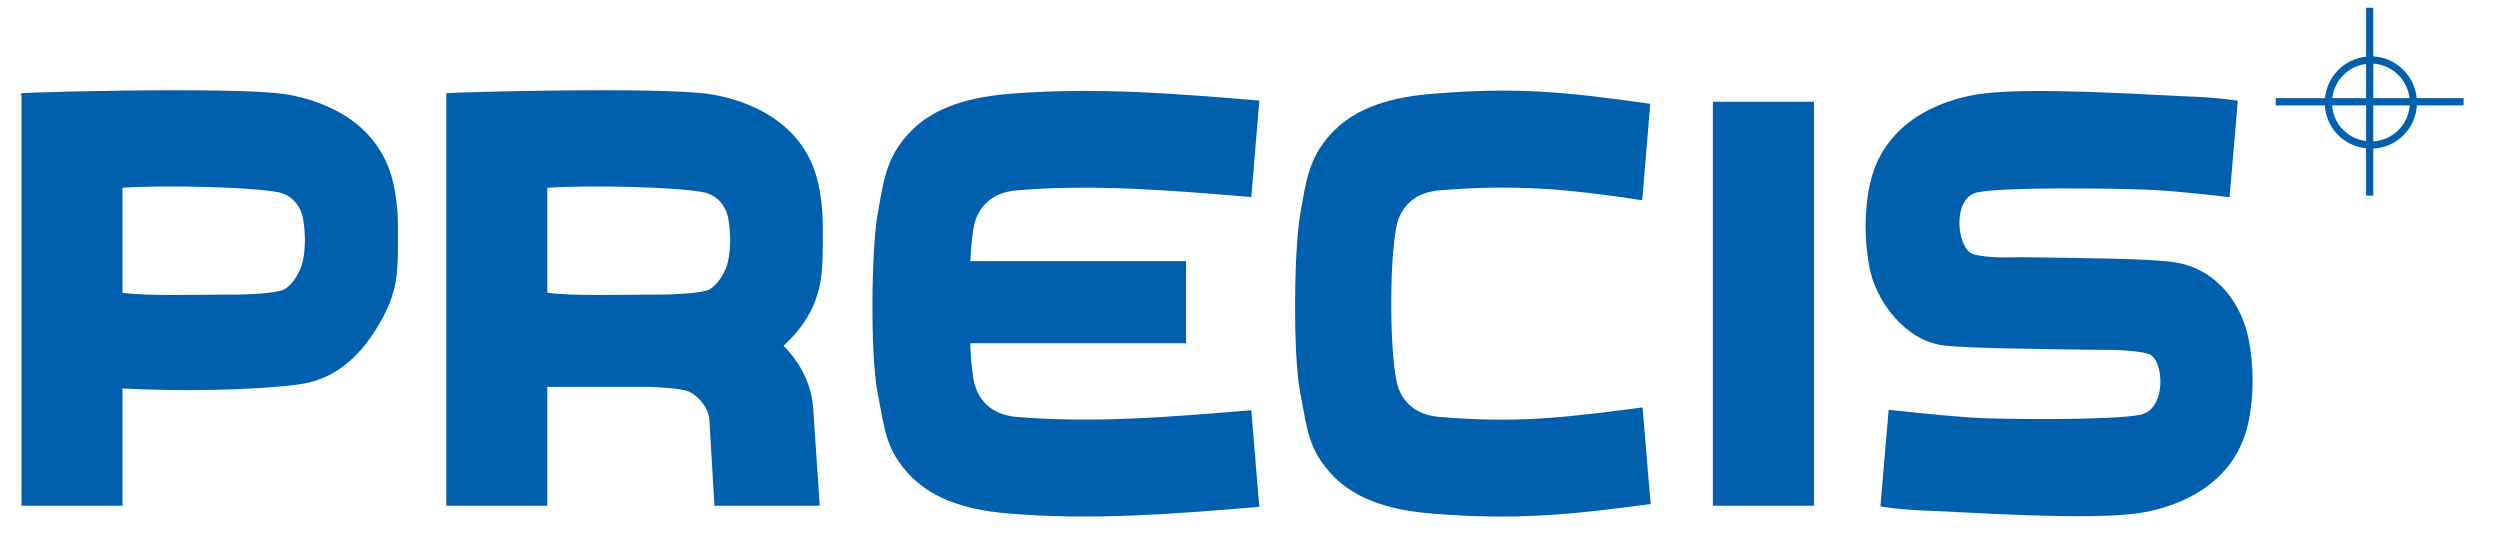
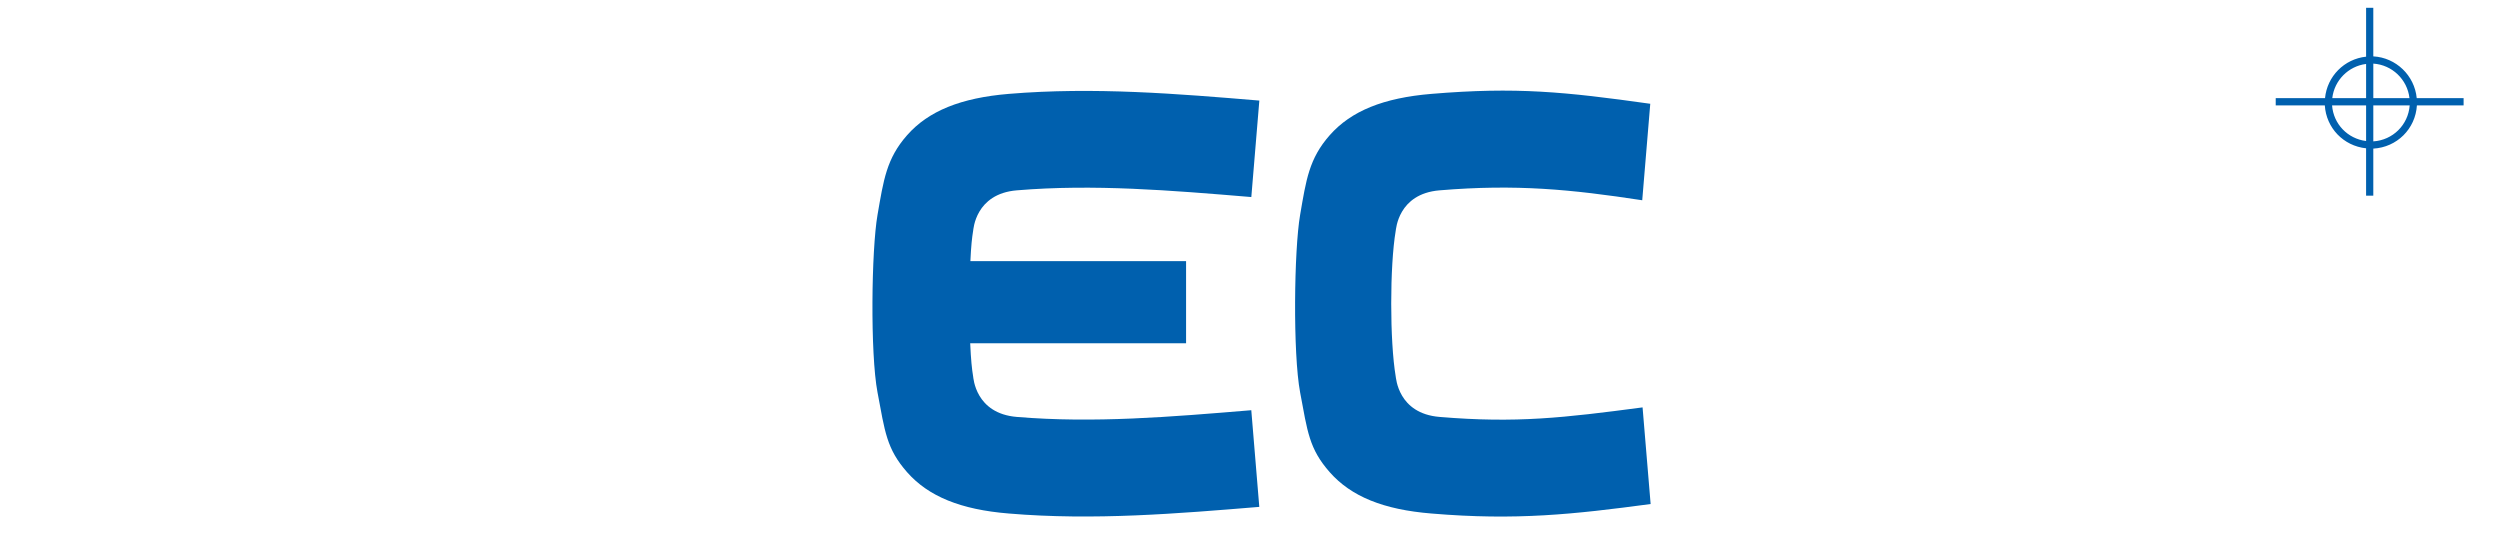
<svg xmlns="http://www.w3.org/2000/svg" version="1.1" id="Layer_1" x="0px" y="0px" width="321.674" height="70.372" viewBox="0 0 321.674 70.372" enable-background="new 0 0 321.674 70.372" xml:space="preserve">
  <g>
    <g>
      <g>
        <path fill="#0060AE" d="M130.837,53.646c-5.362-0.441-5.587-5.084-5.624-5.205c-0.162-0.966-0.285-2.165-0.378-4.277h27.777     V33.604h-27.753c0.09-1.965,0.209-3.033,0.354-3.908c0.037-0.119,0.26-4.765,5.624-5.206c9.896-0.824,19.75-0.002,30.17,0.864     l1.032-12.413c-10.479-0.874-21.306-1.773-32.23-0.862c-6.182,0.514-10.34,2.199-13.088,5.311     c-2.664,3.02-3.031,5.768-3.811,10.257c-0.782,4.492-0.955,17.8,0,22.845c0.952,5.041,1.147,7.242,3.811,10.271     c2.748,3.115,6.906,4.811,13.088,5.311c10.918,0.921,21.75,0.008,32.224-0.854l-1.03-12.438     C150.584,53.647,140.728,54.474,130.837,53.646z" />
-         <path fill="#0060AE" d="M289.322,43.61c-0.865-4.318-3.852-8.848-9.268-9.824c-3.117-0.555-12.993-0.577-19.785-0.691     c-0.818-0.015-4.391,0.211-6.407-0.404c-2.02-0.613-2.848-7.26,0.637-7.955c3.489-0.701,17.745-0.51,22.14-0.313     c4.152,0.189,10.234,0.957,10.234,0.957l1.07-12.419c-1.107-0.139-2.357-0.405-6.934-0.576     c-4.422-0.17-19.816-1.236-26.324-0.285c-3.446,0.502-12.014,2.682-14.033,11.38c-0.801,3.485-0.785,7.51-0.094,11.021     c0.862,4.311,4.598,9.301,9.441,9.936c3.132,0.402,12.829,0.463,19.625,0.575c0.818,0.015,4.789-0.085,6.816,0.522     c2.01,0.611,2.431,7.137-1.059,7.838c-3.492,0.699-17.869,0.639-22.147,0.33c-4.151-0.297-10.222-0.978-10.222-0.978     l-1.062,12.438c1.11,0.138,2.352,0.417,6.93,0.583c4.417,0.169,19.809,1.238,26.327,0.283c3.437-0.502,12.004-2.698,14.03-11.404     C290.035,51.139,290.025,47.108,289.322,43.61z" />
-         <rect x="220.392" y="13.093" fill="#0060AE" width="13.012" height="51.98" />
-         <path fill="#0060AE" d="M105.864,31.686v-3.023c-0.03-1.773-0.228-3.531-0.608-5.184c-2.02-8.698-10.59-10.878-14.03-11.38     c-6.507-0.951-32.686-0.246-33.797-0.104v53.079h12.995V49.78c4.221,0,8.855,0,12.713,0c0.819,0,4.483,0.137,5.509,0.61     c1.315,0.61,2.563,2.195,2.63,3.644c0,0.004,0.653,11.039,0.653,11.039h13.547l-0.819-12.143     c-0.135-3.42-1.703-6.276-3.845-8.441c2.089-1.861,3.458-4.055,4.059-5.724C105.511,37.003,105.864,35.607,105.864,31.686z      M93.708,33.457c-0.375,1.88-1.706,3.581-2.718,3.901c-2.021,0.609-6.905,0.551-7.727,0.551c-2.604,0-9.761,0.211-12.839-0.25     V24.163c5.691-0.393,16.86-0.074,20.098,0.572c1.742,0.352,2.913,1.785,3.186,3.391C93.979,29.73,94.08,31.591,93.708,33.457z" />
        <path fill="#0060AE" d="M184.185,12.079c-6.182,0.514-10.334,2.199-13.084,5.311c-2.67,3.02-3.043,5.768-3.815,10.257     c-0.78,4.492-0.943,17.8,0,22.845c0.947,5.041,1.146,7.242,3.815,10.271c2.75,3.115,6.902,4.811,13.084,5.311     c10.912,0.921,18.34,0.097,28.201-1.221l-1.037-12.434c-10.107,1.336-16.248,2.055-26.119,1.227     c-5.379-0.441-5.596-5.084-5.645-5.205c-0.77-4.554-0.77-14.197,0-18.744c0.049-0.119,0.266-4.765,5.645-5.206     c9.873-0.824,16.926-0.119,26.075,1.276l1.034-12.414C201.345,11.81,195.103,11.168,184.185,12.079z" />
-         <path fill="#0060AE" d="M51.198,31.686v-3.023c-0.03-1.773-0.229-3.531-0.611-5.184c-2.019-8.698-10.591-10.878-14.03-11.38     c-2.445-0.358-7.672-0.48-13.302-0.487c-9.358-0.013-19.848,0.296-20.542,0.383l0.052,0.446v52.633h12.997V49.981     c0,0,0.005,0,0.006,0c6.954,0.383,16.411,0.269,22.493-0.489c5.08-0.636,8.096-3.91,10.078-7.058     C51.015,38.185,51.198,35.607,51.198,31.686z M15.762,24.159c5.71-0.387,16.813-0.066,20.041,0.576     c1.745,0.352,2.915,1.785,3.186,3.391c0.272,1.604,0.372,3.465,0,5.331c-0.371,1.88-1.704,3.581-2.715,3.901     c-2.018,0.609-6.905,0.551-7.727,0.551c-2.587,0-9.674,0.209-12.785-0.242V24.159z" />
      </g>
      <path fill="#0060AE" d="M305.152,1h-0.707c0,0,0,5.972,0,6.292c-2.807,0.295-5.016,2.525-5.285,5.336c-0.324,0-6.344,0-6.344,0    v0.93c0,0,5.984,0,6.316,0c0.184,2.909,2.401,5.219,5.312,5.525c0,0.318,0,6.09,0,6.09h0.928c0,0,0-5.721,0-6.052    c3.033-0.165,5.425-2.534,5.611-5.563c0.332,0,6.008,0,6.008,0v-0.93c0,0-5.711,0-6.031,0c-0.281-2.924-2.666-5.213-5.588-5.376    c0-0.331,0-6.252,0-6.252H305.152z M304.445,8.228c0,0.479,0,4.021,0,4.4c-0.378,0-3.877,0-4.352,0    C300.359,10.338,302.16,8.518,304.445,8.228z M305.373,8.185c2.413,0.156,4.378,2.036,4.654,4.443c-0.48,0-4.271,0-4.654,0    C305.373,12.249,305.373,8.639,305.373,8.185z M304.445,13.558c0,0.38,0,4.106,0,4.588c-2.385-0.299-4.201-2.197-4.379-4.588    C300.525,13.558,304.067,13.558,304.445,13.558z M310.054,13.558c-0.188,2.512-2.169,4.473-4.682,4.633c0-0.462,0-4.253,0-4.633    C305.755,13.558,309.587,13.558,310.054,13.558z" />
    </g>
  </g>
</svg>